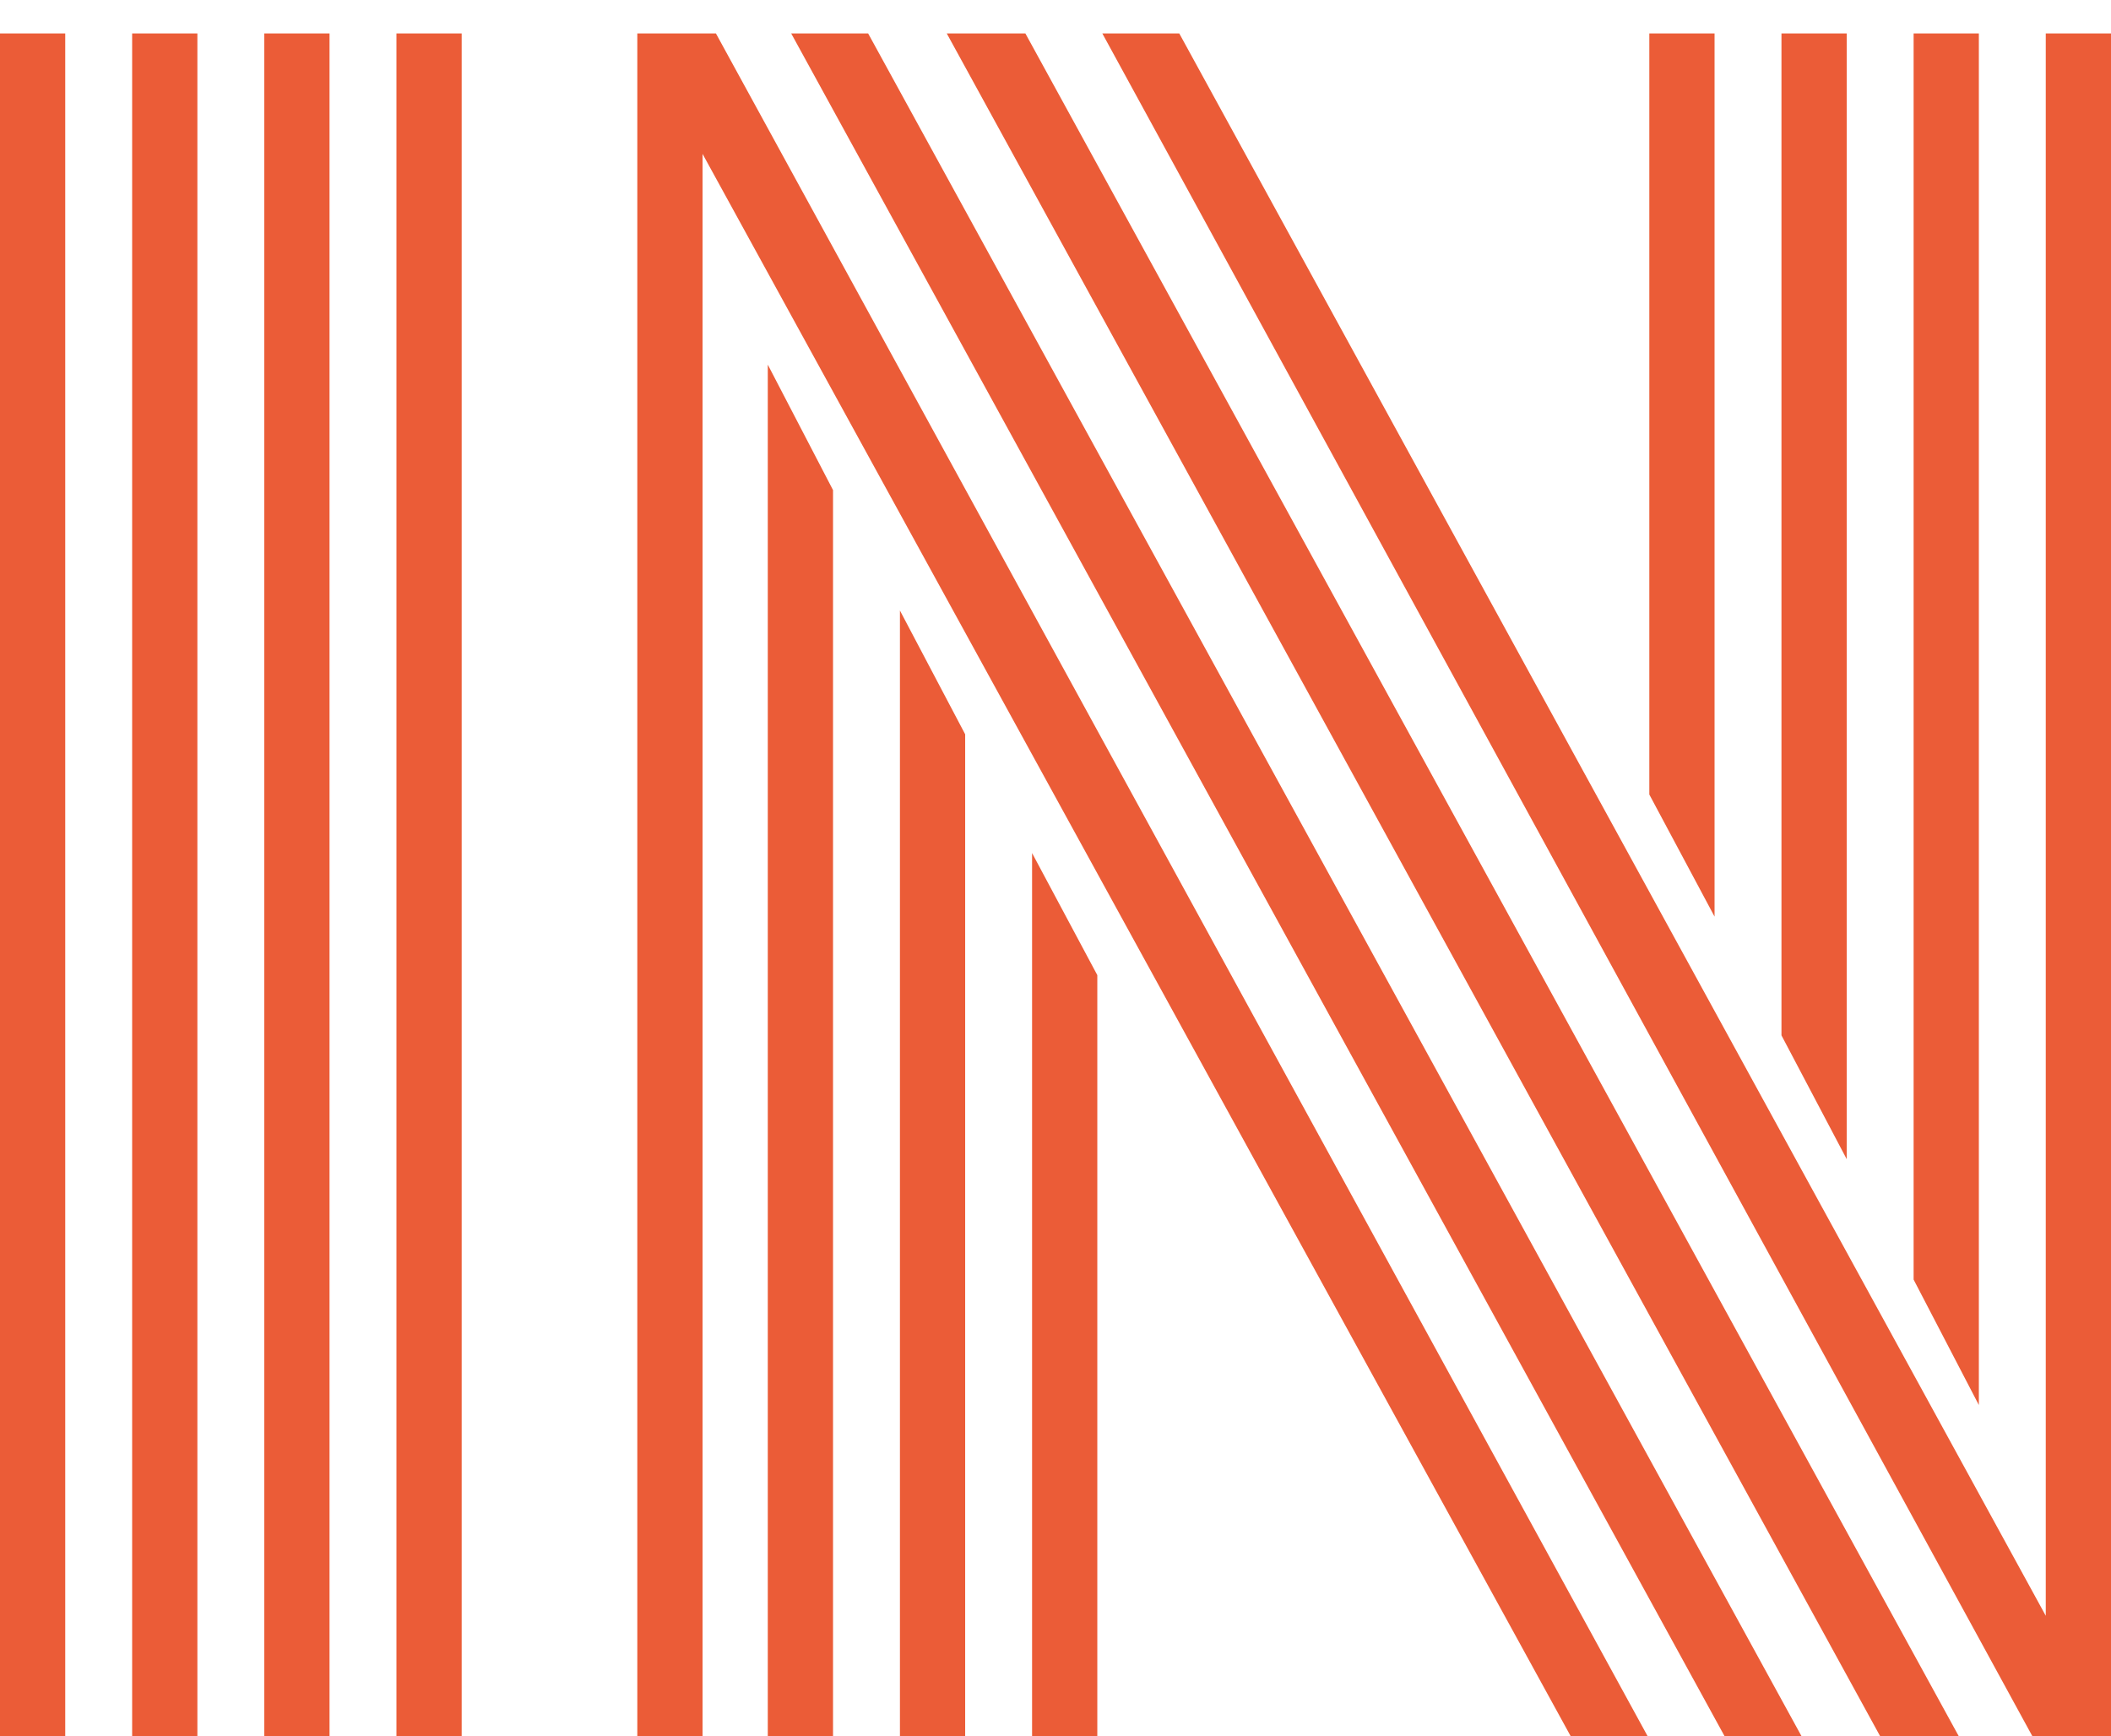
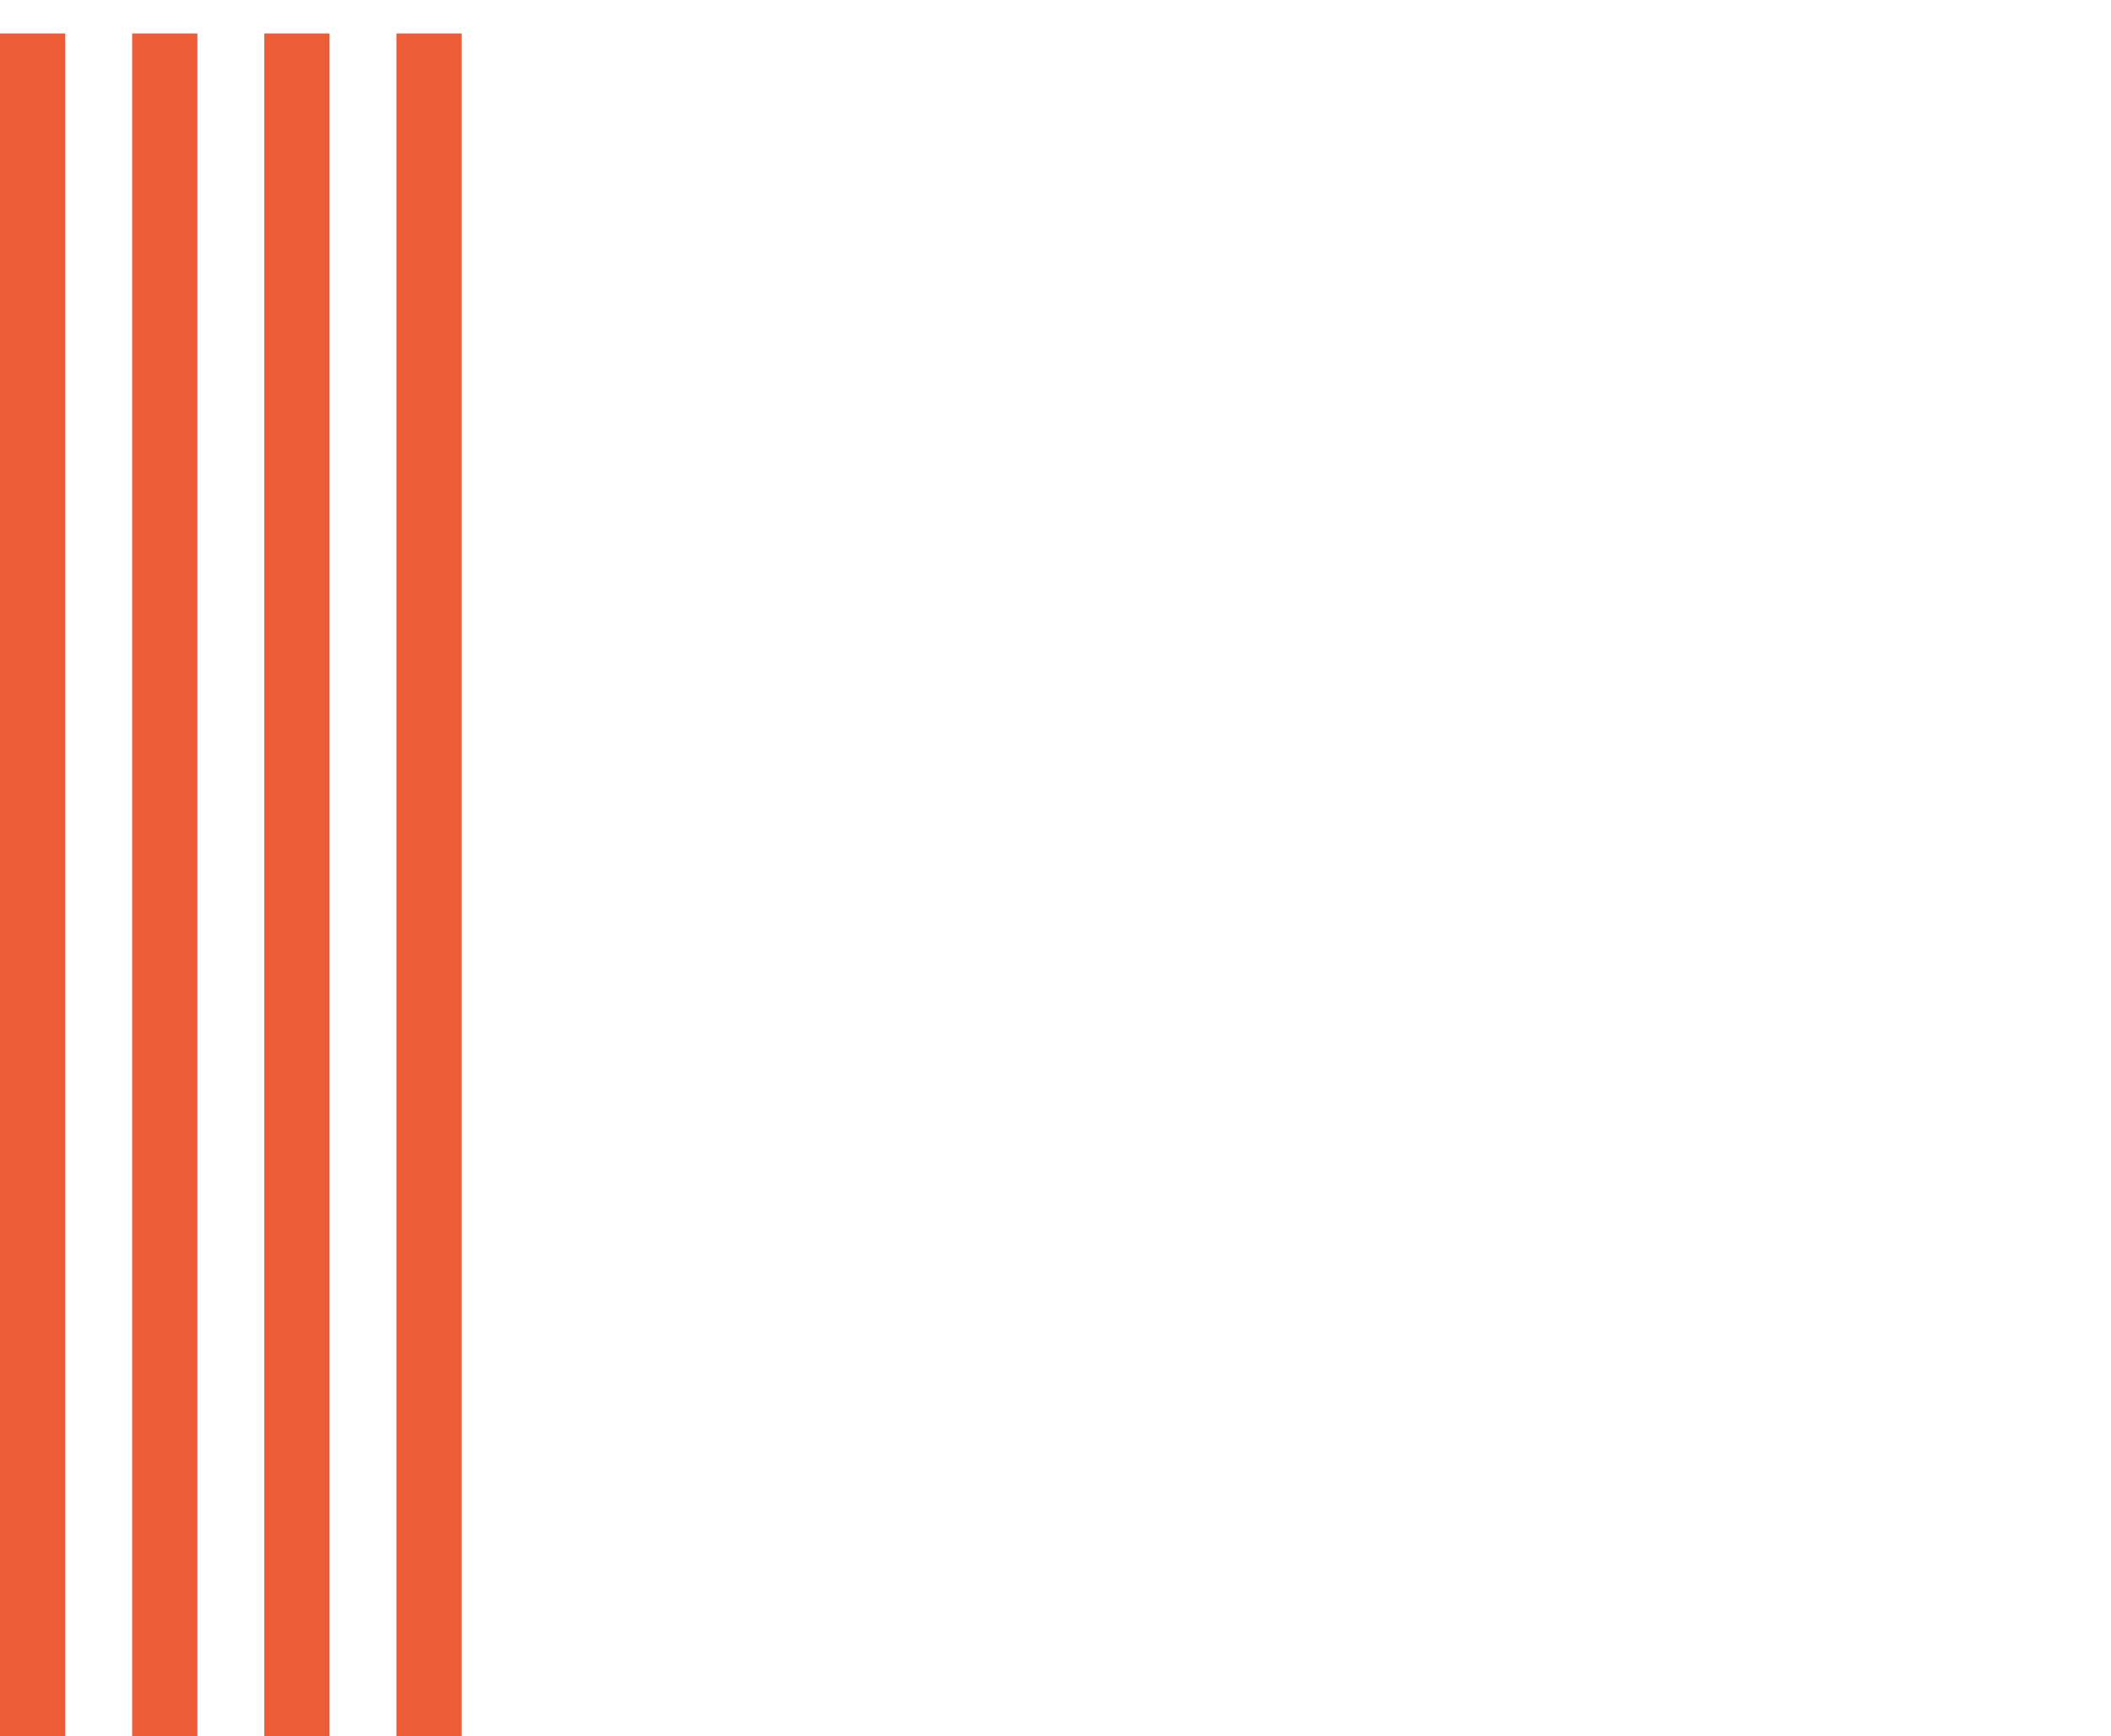
<svg xmlns="http://www.w3.org/2000/svg" id="Calque_1" version="1.1" viewBox="0 0 126.2 103.8">
  <defs>
    <style>
      .st0 {
        fill: #eb5c37;
      }
    </style>
  </defs>
  <path class="st0" d="M23.7,2h3.9v101.8h-3.9V2ZM15.8,2h3.9v101.8h-3.9s0-101.8,0-101.8ZM7.9,2h3.9v101.8h-3.9V2ZM0,2h3.9v101.8H0V2Z" />
-   <path class="st0" d="M118.3,84l-3.9-7.5V2h3.9v82ZM110.4,69.3l-3.9-7.4V2h3.9v67.3ZM102.5,54.8l-3.9-7.3V2h3.9v52.8ZM65.9,2h4.6l51.8,94.6V2h3.9v101.8h-4.7L65.9,2ZM61.7,51l3.9,7.3v45.5h-3.9s0-52.8,0-52.8ZM56.6,2h4.7l55.8,101.8h-4.7L56.6,2ZM53.8,36.5l3.9,7.4v59.9h-3.9V36.5ZM47.3,2h4.6l55.8,101.8h-4.6L47.3,2ZM45.9,21.8l3.9,7.5v74.5h-3.9V21.8ZM42,9.2v94.6h-3.9V2h4.7l55.7,101.8h-4.6L42,9.2Z" />
</svg>